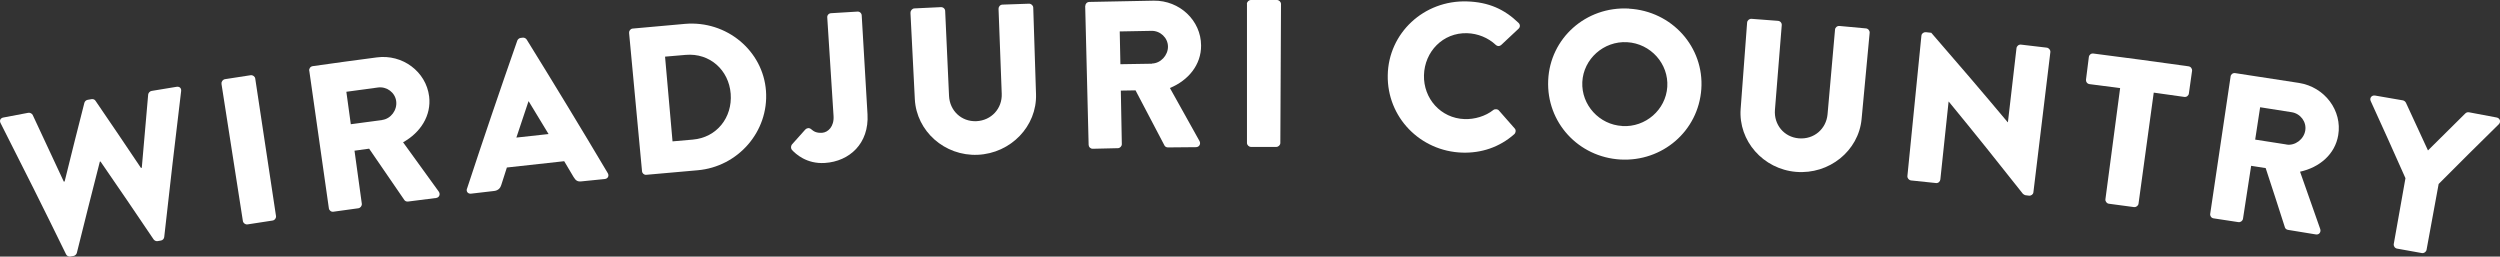
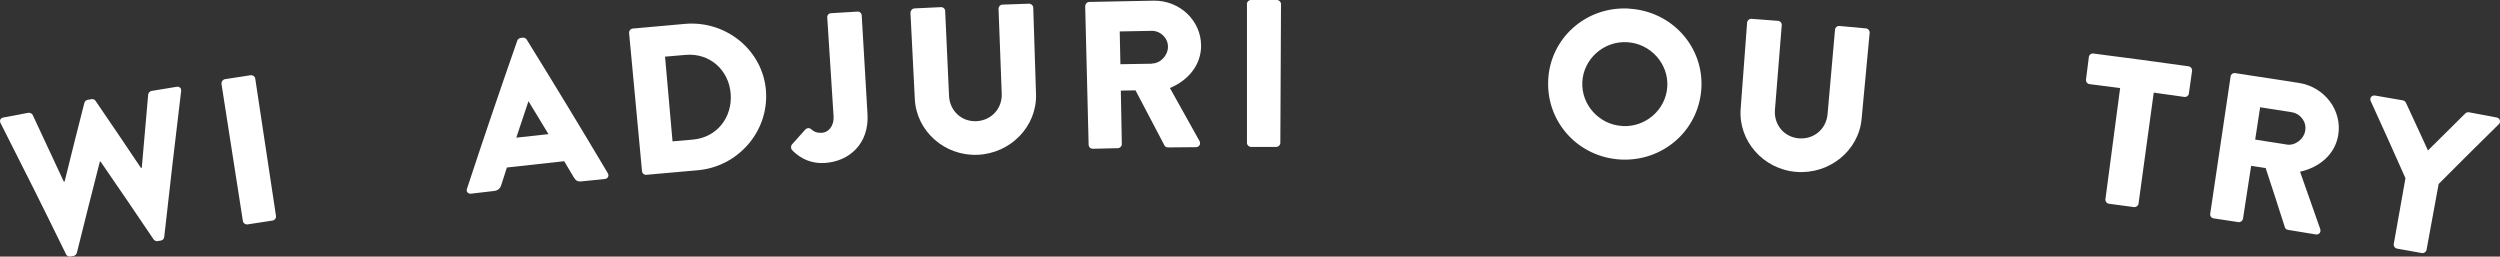
<svg xmlns="http://www.w3.org/2000/svg" id="Layer_2" viewBox="0 0 297.46 30.53">
  <rect x="0" y="0" width="297.46" height="30.53" fill="#333333" stroke="none" />
  <g id="Layer_1-2">
    <path d="m.07,14.65c-.17-.32-.01-.61.34-.67.99-.19,1.97-.37,2.96-.56.2-.04.44.1.52.26,1.24,2.64,2.47,5.28,3.7,7.93.03,0,.07-.01.1-.02.77-3.12,1.55-6.24,2.35-9.36.05-.16.18-.31.38-.35.15-.03.3-.05.46-.08.23-.04.4.06.48.19,1.82,2.66,3.62,5.32,5.41,7.99.03,0,.07-.01.1-.02.25-2.91.5-5.81.76-8.72.02-.18.2-.39.4-.42.99-.17,1.98-.33,2.97-.49.36-.06.6.16.55.52-.7,5.78-1.37,11.56-2.01,17.35-.02.21-.19.39-.39.42-.13.02-.27.04-.4.07-.17.03-.37-.06-.47-.2-2.09-3.1-4.19-6.19-6.32-9.27-.03,0-.05,0-.08.01-.93,3.62-1.84,7.25-2.74,10.87-.05.16-.2.32-.37.35-.13.02-.26.05-.4.07-.2.04-.42-.07-.51-.26C5.32,25.05,2.71,19.84.07,14.65Z" style="fill:#fff; stroke-width:0px;" />
    <path d="m26.36,9.96c-.04-.25.16-.5.41-.54,1.02-.16,2.03-.31,3.05-.47.25-.04.52.15.55.4.82,5.45,1.64,10.9,2.47,16.35.04.25-.15.5-.4.54-1,.15-1.99.3-2.99.46-.25.04-.51-.15-.55-.4-.85-5.45-1.7-10.89-2.55-16.34Z" style="fill:#fff; stroke-width:0px;" />
-     <path d="m36.79,8.41c-.03-.25.14-.5.42-.54,2.54-.36,5.08-.71,7.62-1.04,3.06-.41,5.86,1.69,6.23,4.64.28,2.28-1.03,4.31-3.1,5.46,1.42,1.95,2.83,3.9,4.24,5.86.22.3.09.72-.33.77-1.11.14-2.21.28-3.32.42-.2.03-.37-.08-.43-.17-1.39-2.04-2.79-4.08-4.2-6.12-.58.08-1.16.16-1.74.24.29,2.1.58,4.21.87,6.31.03.25-.16.5-.41.54-.99.14-1.98.27-2.97.41-.27.04-.5-.15-.54-.4-.78-5.46-1.55-10.91-2.33-16.37Zm8.69,5.86c1.04-.14,1.8-1.19,1.66-2.23-.13-1.04-1.13-1.77-2.17-1.63-1.25.17-2.5.33-3.76.51.18,1.29.35,2.57.53,3.86,1.25-.17,2.49-.34,3.74-.5Z" style="fill:#fff; stroke-width:0px;" />
-     <path d="m55.57,22.44c1.93-5.88,3.93-11.75,5.98-17.61.06-.16.23-.3.4-.32.09,0,.17-.02.26-.03.18-.02.37.09.46.23,3.27,5.28,6.49,10.58,9.65,15.9.18.31.01.65-.36.69-.93.09-1.85.19-2.78.28-.45.05-.67-.08-.94-.53-.37-.62-.74-1.25-1.11-1.87-2.27.24-4.55.49-6.82.75-.23.7-.45,1.39-.67,2.09-.09.31-.33.64-.83.7-.92.11-1.83.21-2.75.32-.37.05-.62-.25-.5-.59Zm9.7-6.49c-.78-1.3-1.57-2.59-2.36-3.89,0,0-.02,0-.03,0-.48,1.44-.96,2.87-1.44,4.31,1.28-.14,2.55-.28,3.83-.42Z" style="fill:#fff; stroke-width:0px;" />
+     <path d="m55.57,22.44c1.93-5.88,3.93-11.75,5.98-17.61.06-.16.23-.3.4-.32.09,0,.17-.02.26-.03.18-.02.37.09.46.23,3.27,5.28,6.49,10.58,9.65,15.9.18.31.01.65-.36.69-.93.09-1.85.19-2.78.28-.45.05-.67-.08-.94-.53-.37-.62-.74-1.25-1.11-1.87-2.27.24-4.55.49-6.82.75-.23.7-.45,1.39-.67,2.09-.09.31-.33.64-.83.7-.92.11-1.83.21-2.75.32-.37.05-.62-.25-.5-.59m9.7-6.49c-.78-1.3-1.57-2.59-2.36-3.89,0,0-.02,0-.03,0-.48,1.44-.96,2.87-1.44,4.31,1.28-.14,2.55-.28,3.83-.42Z" style="fill:#fff; stroke-width:0px;" />
    <path d="m74.85,3.92c-.02-.25.16-.49.42-.52,2.08-.19,4.16-.38,6.24-.56,4.95-.42,9.28,3.2,9.63,7.98.35,4.83-3.33,9.03-8.15,9.44-2.04.17-4.07.35-6.11.54-.25.02-.47-.18-.49-.43-.51-5.49-1.03-10.98-1.54-16.46Zm7.58,12.69c2.84-.24,4.73-2.62,4.51-5.46-.22-2.81-2.48-4.87-5.36-4.62-.82.07-1.63.14-2.45.21.3,3.36.59,6.72.89,10.08.8-.07,1.61-.14,2.41-.21Z" style="fill:#fff; stroke-width:0px;" />
    <path d="m94.22,17.2c.53-.6,1.06-1.19,1.6-1.79.19-.19.46-.23.68-.05.32.28.64.48,1.32.44.7-.05,1.44-.74,1.36-1.99-.25-3.91-.5-7.83-.75-11.74-.02-.25.17-.49.46-.5,1.04-.07,2.08-.13,3.13-.19.28-.02.5.2.51.45.23,3.92.46,7.85.69,11.77.2,3.47-2.14,5.6-5.07,5.79-2.18.14-3.47-1.07-3.93-1.56-.14-.19-.13-.44,0-.63Z" style="fill:#fff; stroke-width:0px;" />
    <path d="m108.34,1.5c-.01-.25.21-.49.46-.5,1.05-.05,2.1-.1,3.15-.15.28-.01.5.2.51.45.15,3.37.31,6.74.46,10.11.08,1.75,1.46,3.08,3.24,3.01,1.81-.08,3.1-1.52,3.03-3.27-.13-3.37-.25-6.74-.38-10.11,0-.25.19-.48.47-.49,1.05-.04,2.1-.08,3.16-.11.26,0,.49.21.5.46.11,3.44.22,6.87.33,10.31.12,3.8-2.99,7.04-6.95,7.21-3.93.16-7.27-2.81-7.47-6.61-.17-3.43-.35-6.87-.52-10.3Z" style="fill:#fff; stroke-width:0px;" />
    <path d="m129.13.72c0-.25.19-.48.48-.49,2.56-.06,5.11-.11,7.67-.15,3.08-.04,5.62,2.36,5.63,5.33.02,2.3-1.52,4.16-3.71,5.06,1.18,2.1,2.35,4.2,3.52,6.31.18.32,0,.72-.42.73-1.11,0-2.23.02-3.34.03-.2,0-.35-.12-.4-.22-1.14-2.19-2.29-4.38-3.45-6.57-.58.01-1.16.02-1.75.03.04,2.12.08,4.25.12,6.37,0,.25-.22.48-.47.48-1,.02-1.99.04-2.99.07-.28,0-.48-.21-.49-.46-.14-5.51-.27-11.02-.41-16.53Zm7.93,6.84c1.04-.02,1.92-.98,1.91-2.02-.01-1.05-.92-1.89-1.96-1.87-1.26.02-2.52.04-3.78.07.03,1.3.05,2.6.08,3.9,1.25-.02,2.51-.05,3.76-.06Z" style="fill:#fff; stroke-width:0px;" />
    <path d="m148.36.47c0-.25.23-.47.49-.47,1.03,0,2.05,0,3.08,0,.26,0,.49.23.49.48-.03,5.51-.05,11.02-.08,16.53,0,.25-.23.47-.48.47-1,0-2.01,0-3.01,0-.25,0-.48-.22-.48-.47,0-5.51,0-11.02,0-16.54Z" style="fill:#fff; stroke-width:0px;" />
-     <path d="m174.56.17c2.57.08,4.44.93,6.12,2.55.22.21.21.51,0,.7-.69.65-1.38,1.3-2.07,1.94-.19.17-.46.16-.64-.02-.91-.86-2.15-1.35-3.4-1.39-2.89-.09-5.07,2.2-5.14,5-.07,2.77,1.99,5.12,4.83,5.22,1.19.04,2.49-.34,3.42-1.08.18-.14.51-.13.66.05.63.72,1.26,1.43,1.89,2.15.17.18.13.5-.05.67-1.78,1.58-3.96,2.27-6.19,2.2-5.01-.16-8.96-4.21-8.87-9.21C165.2,3.94,169.42,0,174.56.17Z" style="fill:#fff; stroke-width:0px;" />
    <path d="m193.82,1.03c5.14.29,8.96,4.59,8.61,9.57-.35,4.99-4.63,8.66-9.63,8.38-5-.29-8.81-4.42-8.59-9.42.21-4.99,4.48-8.83,9.61-8.54Zm-.79,13.97c2.77.16,5.17-1.94,5.35-4.66.18-2.74-1.97-5.16-4.78-5.32-2.78-.16-5.2,2-5.33,4.74-.13,2.72,2.02,5.08,4.76,5.23Z" style="fill:#fff; stroke-width:0px;" />
    <path d="m207.88,2.68c.02-.25.26-.46.52-.44,1.05.08,2.1.16,3.15.24.28.02.47.26.45.51-.27,3.36-.54,6.72-.81,10.08-.14,1.74,1.06,3.24,2.84,3.39,1.81.15,3.26-1.12,3.42-2.86.3-3.36.59-6.72.89-10.08.02-.25.25-.45.53-.43,1.05.09,2.1.19,3.15.29.26.02.46.27.44.52-.32,3.42-.64,6.85-.96,10.27-.36,3.78-3.85,6.61-7.8,6.28-3.92-.33-6.87-3.7-6.59-7.49.26-3.43.51-6.86.77-10.29Z" style="fill:#fff; stroke-width:0px;" />
-     <path d="m228.62,4.23c.03-.25.27-.42.53-.4.21.02.43.04.64.07,3.07,3.53,6.11,7.08,9.09,10.64,0,0,.02,0,.03,0,.34-2.94.68-5.87,1.02-8.81.03-.25.26-.45.54-.42,1.02.12,2.04.24,3.06.36.25.03.46.28.43.53-.67,5.56-1.34,11.13-2.02,16.69-.03.25-.28.42-.53.39-.13-.02-.27-.03-.4-.05-.07,0-.26-.11-.31-.16-2.89-3.67-5.83-7.33-8.82-10.97,0,0-.02,0-.03,0-.33,3.09-.66,6.18-.98,9.26-.03.25-.25.45-.52.42-.99-.1-1.98-.21-2.97-.31-.25-.03-.45-.27-.43-.52.56-5.58,1.11-11.15,1.67-16.73Z" style="fill:#fff; stroke-width:0px;" />
    <path d="m252.25,10.48c-1.21-.16-2.42-.32-3.63-.47-.28-.04-.45-.28-.42-.53.11-.9.23-1.8.34-2.7.03-.25.26-.45.54-.41,3.78.48,7.55.99,11.32,1.52.28.04.45.29.42.54-.13.9-.26,1.8-.38,2.7-.03.25-.27.44-.55.4-1.21-.17-2.42-.34-3.63-.51-.6,4.4-1.21,8.81-1.81,13.21-.03.25-.29.44-.54.41-1-.14-1.99-.27-2.99-.4-.25-.03-.44-.28-.41-.53.58-4.41,1.16-8.82,1.75-13.22Z" style="fill:#fff; stroke-width:0px;" />
    <path d="m265.4,9.1c.04-.25.27-.44.55-.4,2.54.38,5.07.77,7.61,1.17,3.05.49,5.15,3.29,4.65,6.22-.38,2.27-2.22,3.83-4.54,4.34.81,2.27,1.61,4.55,2.4,6.82.12.35-.12.72-.54.64-1.1-.18-2.2-.36-3.3-.54-.2-.03-.33-.18-.36-.29-.75-2.36-1.52-4.71-2.29-7.06-.58-.09-1.15-.18-1.73-.27-.32,2.1-.65,4.2-.97,6.3-.04.25-.3.44-.54.4-.99-.15-1.97-.3-2.96-.45-.27-.04-.44-.29-.4-.54.81-5.45,1.62-10.9,2.43-16.36Zm6.66,8.1c1.03.16,2.06-.63,2.23-1.67.17-1.04-.58-2.02-1.62-2.18-1.25-.2-2.5-.39-3.75-.59-.2,1.28-.4,2.57-.59,3.85,1.24.19,2.49.39,3.73.58Z" style="fill:#fff; stroke-width:0px;" />
    <path d="m286.21,21.2c-1.36-3.07-2.74-6.13-4.14-9.19-.15-.35.12-.71.53-.64,1.1.19,2.2.38,3.3.57.2.04.31.18.37.29.88,1.89,1.75,3.78,2.62,5.67,1.47-1.47,2.95-2.93,4.43-4.39.09-.08.22-.19.45-.15,1.1.2,2.2.41,3.29.62.41.08.53.51.27.79-2.41,2.36-4.8,4.74-7.17,7.12-.48,2.61-.96,5.22-1.44,7.84-.05.24-.31.43-.56.38-.98-.18-1.97-.36-2.95-.53-.27-.05-.43-.31-.39-.55.46-2.61.93-5.21,1.39-7.82Z" style="fill:#fff; stroke-width:0px;" />
  </g>
</svg>